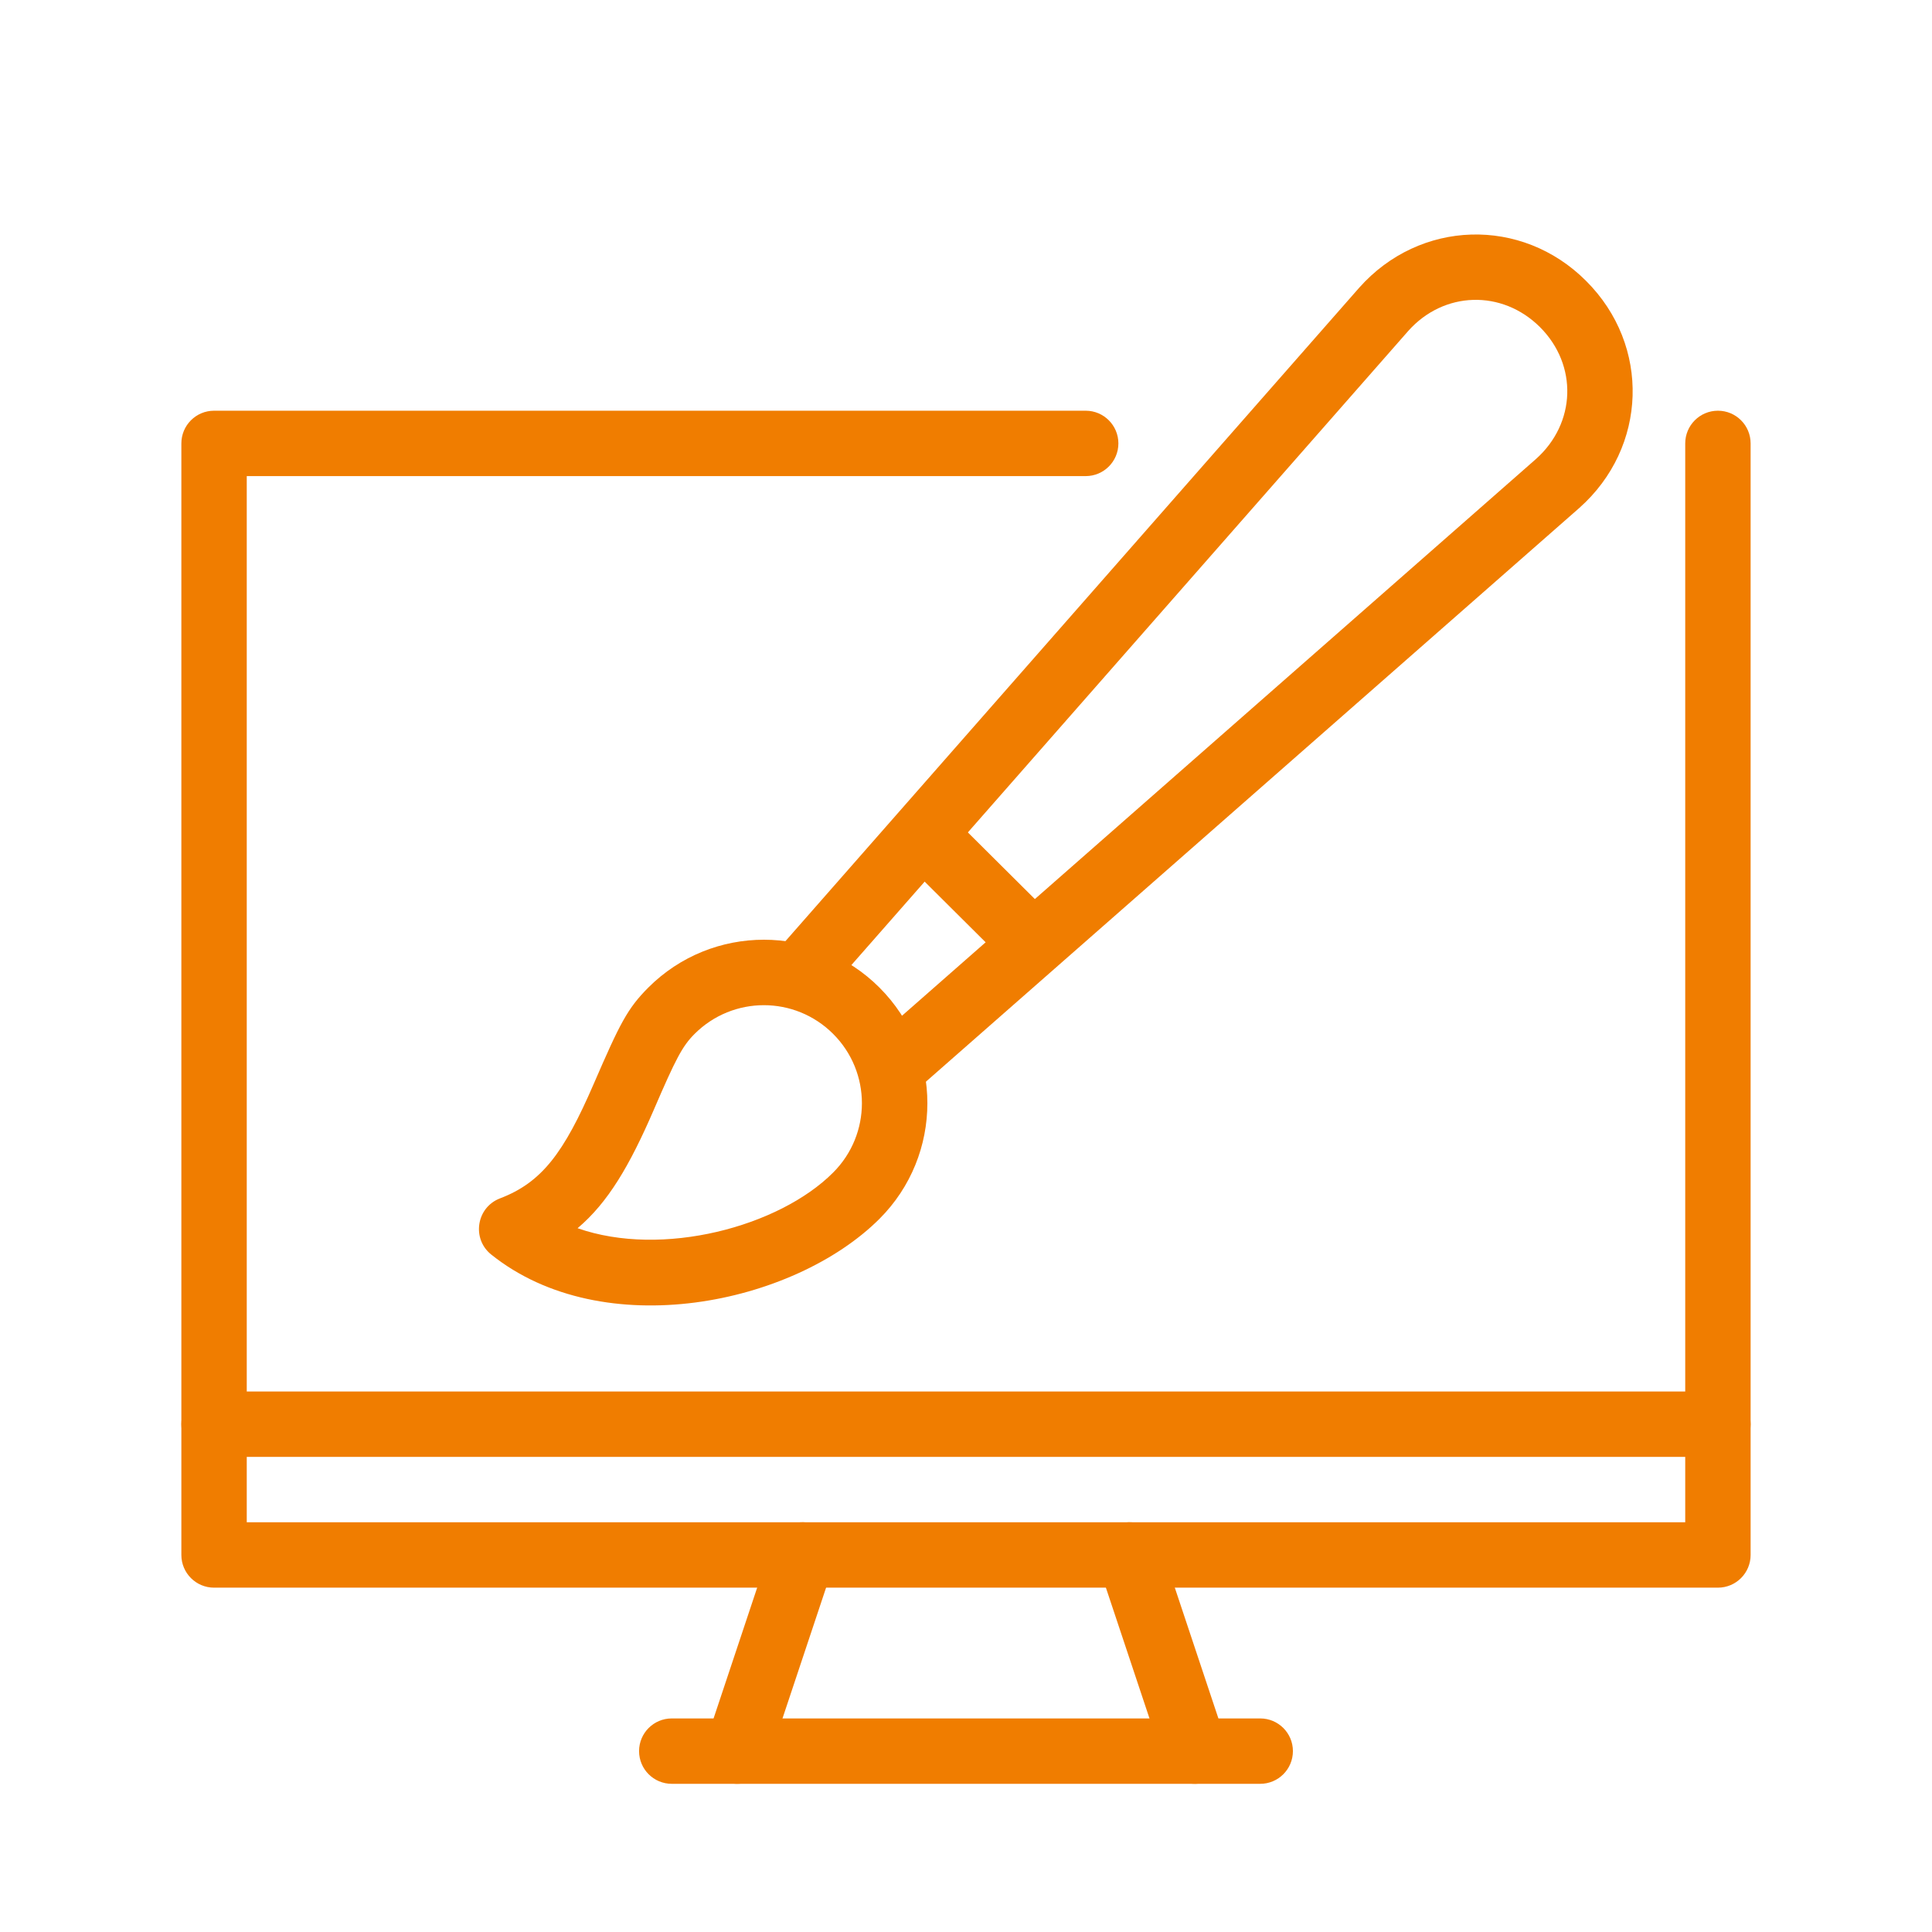
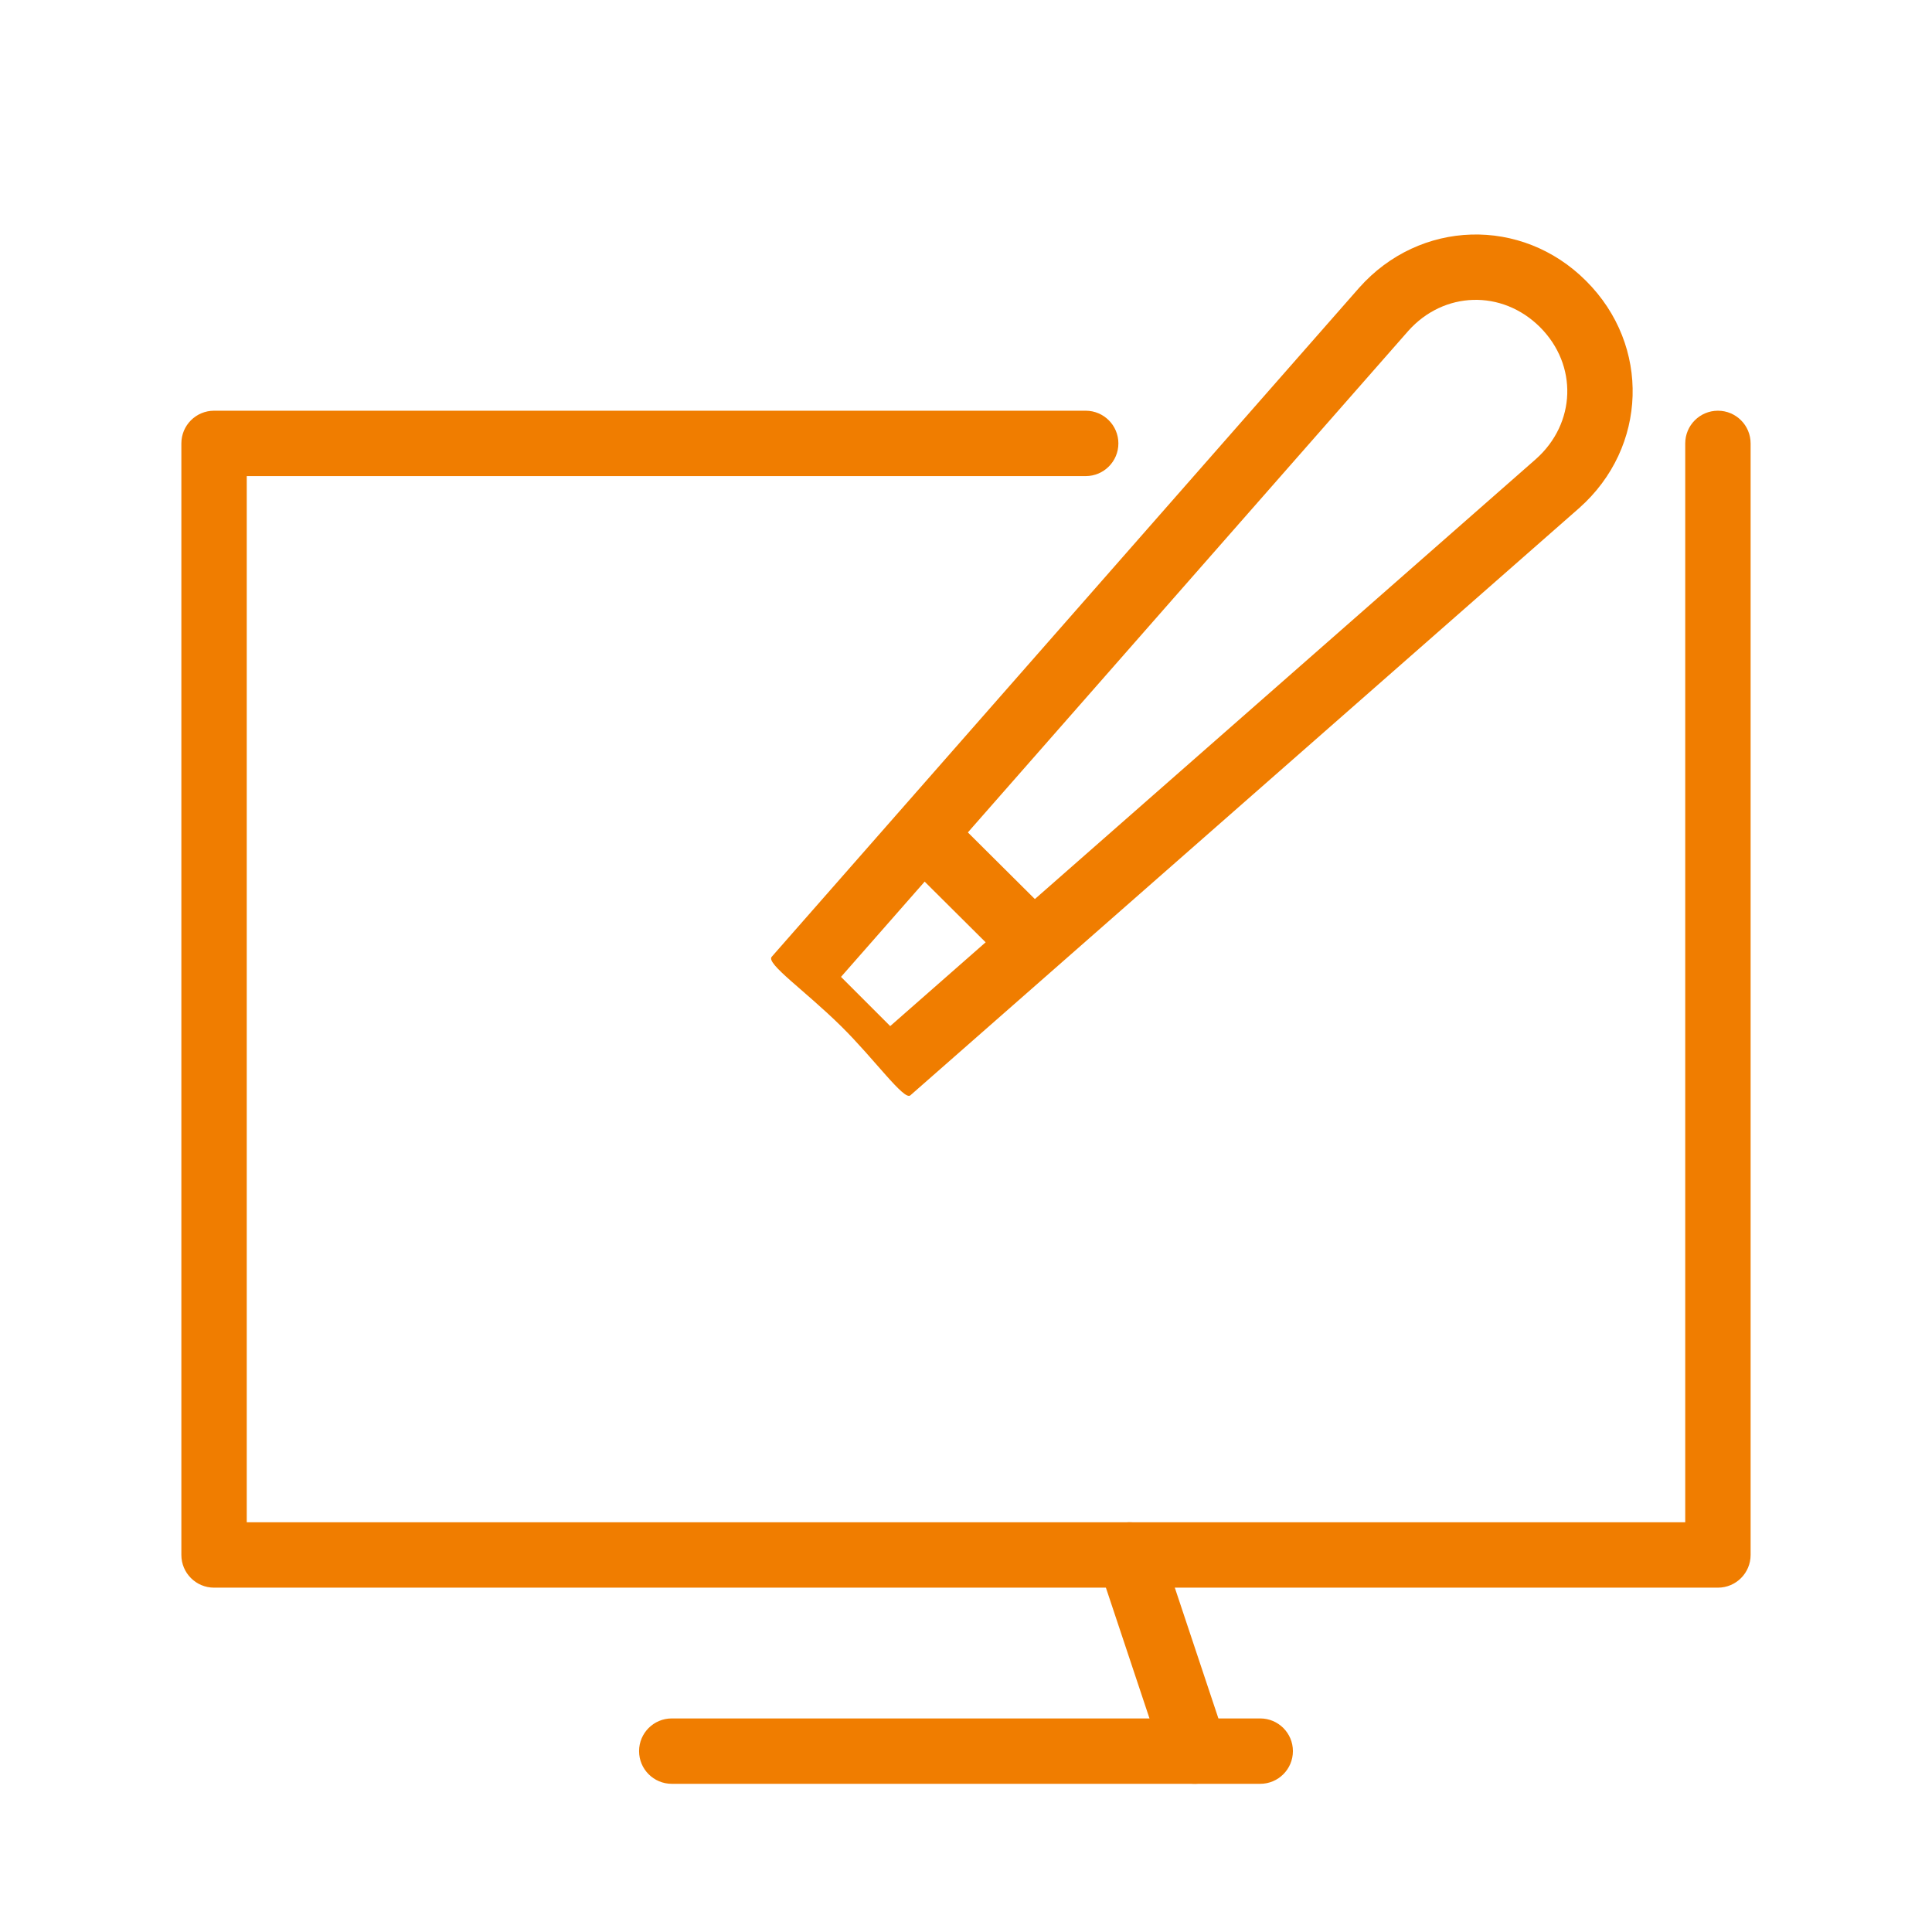
<svg xmlns="http://www.w3.org/2000/svg" version="1.0" preserveAspectRatio="xMidYMid meet" height="500" viewBox="0 0 375 375" zoomAndPan="magnify" width="500">
  <defs>
    <clipPath id="04fd36fab9">
      <path clip-rule="nonzero" d="M 124 333 L 251 333 L 251 346.895 L 124 346.895 Z M 124 333" />
    </clipPath>
    <clipPath id="b087f99abe">
      <path clip-rule="nonzero" d="M 136 295 L 163 295 L 163 346.895 L 136 346.895 Z M 136 295" />
    </clipPath>
    <clipPath id="920182229c">
      <path clip-rule="nonzero" d="M 212 295 L 239 295 L 239 346.895 L 212 346.895 Z M 212 295" />
    </clipPath>
  </defs>
  <path fill-rule="nonzero" fill-opacity="1" d="M 327.102 295.473 L 47.895 295.473 L 47.895 92.41 L 210.734 92.41 C 214.234 92.41 217.078 89.57 217.078 86.066 C 217.078 82.562 214.234 79.719 210.734 79.719 L 41.547 79.719 C 38.043 79.719 35.203 82.562 35.203 86.066 L 35.203 301.816 C 35.203 305.32 38.043 308.164 41.547 308.164 L 333.449 308.164 C 336.953 308.164 339.793 305.32 339.793 301.816 L 339.793 86.066 C 339.793 82.562 336.953 79.719 333.449 79.719 C 329.945 79.719 327.102 82.562 327.102 86.066 Z M 327.102 295.473" fill="#f07d00" />
-   <path fill-rule="nonzero" fill-opacity="1" d="M 41.547 282.781 L 333.449 282.781 C 336.953 282.781 339.793 279.938 339.793 276.434 C 339.793 272.93 336.953 270.09 333.449 270.09 L 41.547 270.09 C 38.043 270.09 35.203 272.93 35.203 276.434 C 35.203 279.938 38.043 282.781 41.547 282.781 Z M 41.547 282.781" fill="#f07d00" />
  <g clip-path="url(#04fd36fab9)">
    <path fill-rule="nonzero" fill-opacity="1" d="M 130.387 346.238 L 244.609 346.238 C 248.113 346.238 250.953 343.395 250.953 339.891 C 250.953 336.387 248.113 333.547 244.609 333.547 L 130.387 333.547 C 126.883 333.547 124.043 336.387 124.043 339.891 C 124.043 343.395 126.883 346.238 130.387 346.238 Z M 130.387 346.238" fill="#f07d00" />
  </g>
  <g clip-path="url(#b087f99abe)">
-     <path fill-rule="nonzero" fill-opacity="1" d="M 149.094 341.906 L 161.785 303.832 C 162.91 300.496 161.09 296.895 157.785 295.801 C 154.449 294.68 150.844 296.496 149.754 299.801 L 137.062 337.875 C 135.941 341.215 137.758 344.816 141.062 345.906 C 144.402 347.031 148.004 345.211 149.094 341.906 Z M 149.094 341.906" fill="#f07d00" />
-   </g>
+     </g>
  <g clip-path="url(#920182229c)">
    <path fill-rule="nonzero" fill-opacity="1" d="M 225.902 341.906 L 213.211 303.832 C 212.086 300.496 213.906 296.895 217.211 295.801 C 220.547 294.68 224.152 296.496 225.242 299.801 L 237.934 337.875 C 239.055 341.215 237.238 344.816 233.934 345.906 C 230.598 347.031 226.992 345.211 225.902 341.906 Z M 225.902 341.906" fill="#f07d00" />
  </g>
  <path fill-rule="nonzero" fill-opacity="1" d="M 306.547 98.59 L 176.691 212.613 C 175.469 213.672 169.684 205.508 163.238 199.164 C 156.234 192.254 148.633 187.035 149.789 185.711 L 263.812 55.855 C 275.578 42.605 295.375 42.008 307.867 54.535 C 320.426 67.062 319.797 86.824 306.547 98.59 Z M 298.91 63.492 C 291.539 56.156 280.238 56.484 273.328 64.25 L 163.238 189.613 L 172.789 199.164 L 298.117 89.105 C 305.918 82.164 306.281 70.863 298.91 63.492 Z M 298.91 63.492" fill="#f07d00" />
-   <path fill-rule="nonzero" fill-opacity="1" d="M 95.32 243.484 C 91.52 240.41 92.48 234.363 97.039 232.609 C 105.203 229.504 109.465 223.719 115.219 210.434 C 120.371 198.535 121.793 195.758 125.828 191.695 C 138.219 179.301 158.316 179.301 170.707 191.695 C 183.102 204.086 183.102 224.184 170.707 236.574 C 154.02 253.234 117.066 260.934 95.32 243.484 Z M 161.719 227.586 C 169.156 220.148 169.156 208.121 161.719 200.684 C 154.281 193.246 142.254 193.246 134.816 200.684 C 132.438 203.062 131.18 205.477 126.883 215.457 C 122.223 226.23 118.027 233.402 112.109 238.395 C 128.57 244.176 151.242 238.098 161.719 227.586 Z M 161.719 227.586" fill="#f07d00" />
  <path fill-rule="nonzero" fill-opacity="1" d="M 176.195 167.863 L 194.504 186.074 C 196.984 188.555 200.984 188.555 203.461 186.074 C 205.941 183.598 205.941 179.562 203.461 177.086 L 185.152 158.875 C 182.672 156.395 178.641 156.43 176.16 158.906 C 173.684 161.387 173.715 165.387 176.195 167.863 Z M 176.195 167.863" fill="#f07d00" />
</svg>